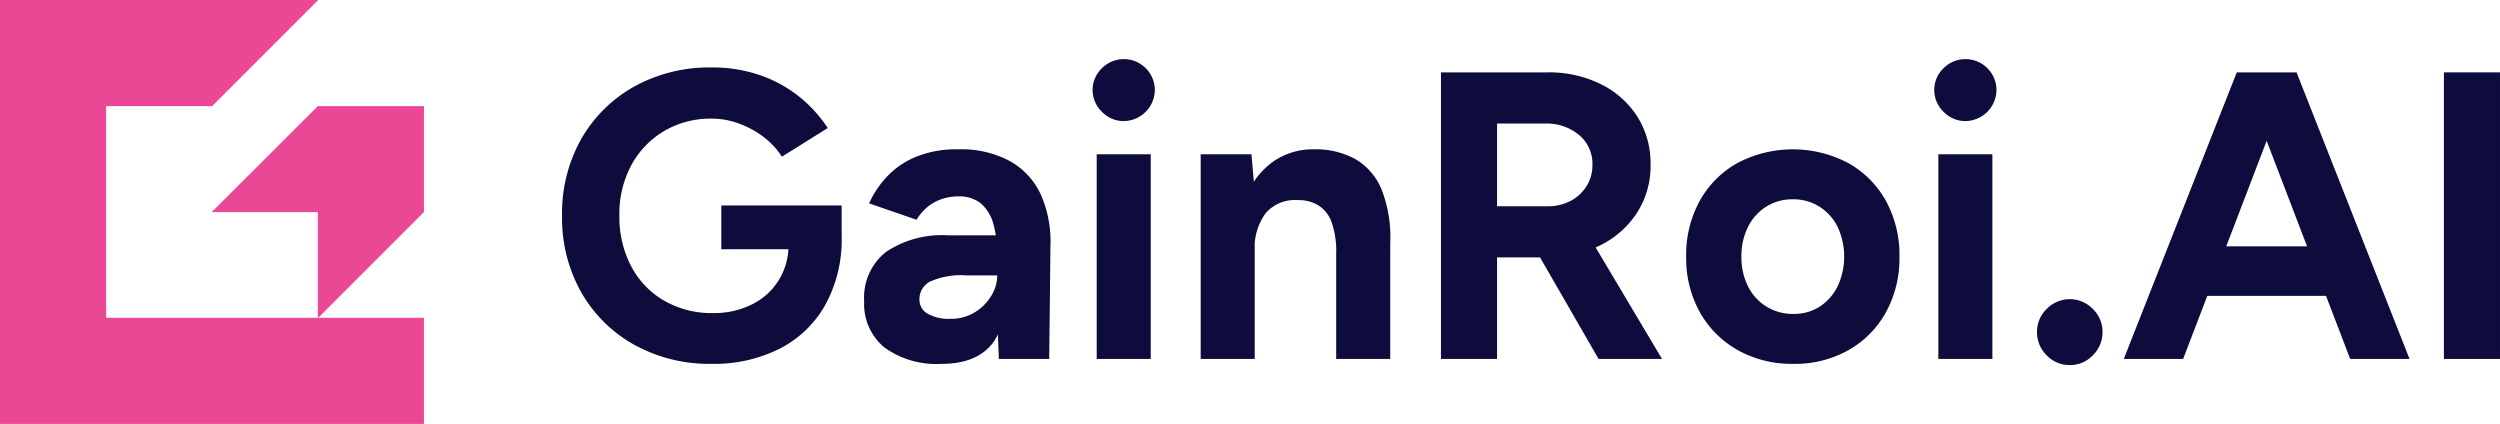
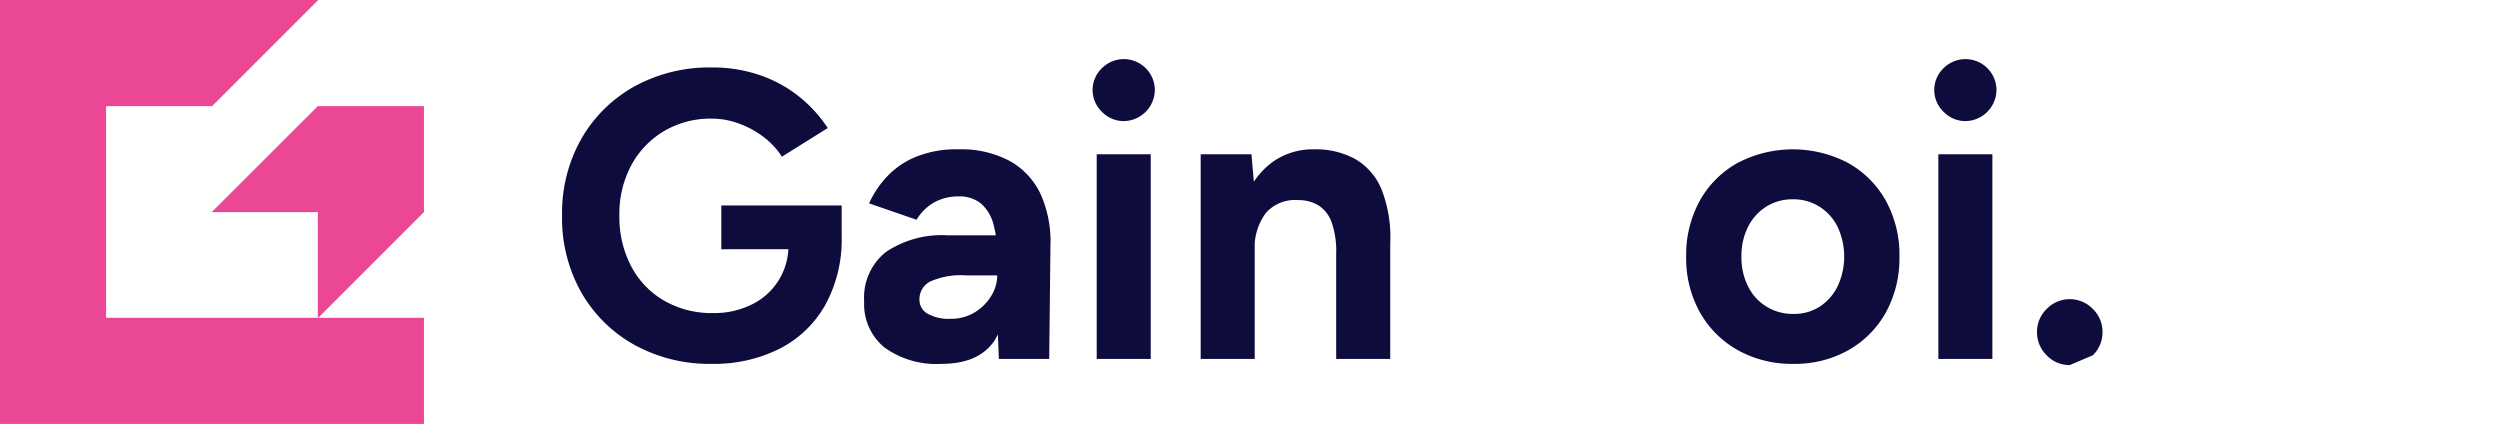
<svg xmlns="http://www.w3.org/2000/svg" viewBox="0 0 214.206 36.325">
  <defs>
    <style>.cls-1{fill:#0e0b3d;}.cls-2{fill:#ea4894;}</style>
  </defs>
  <g id="Layer_2" data-name="Layer 2">
    <g id="Layer_1-2" data-name="Layer 1">
      <path class="cls-1" d="M60.997,31.176a13.298,13.298,0,0,1-6.647-1.631A11.879,11.879,0,0,1,49.807,25.055a12.922,12.922,0,0,1-1.648-6.577,12.918,12.918,0,0,1,1.648-6.577A11.883,11.883,0,0,1,54.35,7.411,13.313,13.313,0,0,1,60.997,5.781a12.406,12.406,0,0,1,4.138.666A11.189,11.189,0,0,1,68.485,8.288a11.537,11.537,0,0,1,2.438,2.683L66.994,13.427a6.43,6.43,0,0,0-1.56-1.684,7.955,7.955,0,0,0-2.123-1.158,6.724,6.724,0,0,0-2.314-.421,7.845,7.845,0,0,0-4.104,1.07,7.58,7.58,0,0,0-2.806,2.93A8.829,8.829,0,0,0,53.07,18.478a9.098,9.098,0,0,0,.999,4.313,7.323,7.323,0,0,0,2.824,2.964,8.151,8.151,0,0,0,4.209,1.07,7.236,7.236,0,0,0,3.315-.737,5.578,5.578,0,0,0,3.139-5.156l4.56-.701A11.643,11.643,0,0,1,70.695,26.159a9.375,9.375,0,0,1-3.928,3.736A12.525,12.525,0,0,1,60.997,31.176Zm.807-9.821v-3.753H72.115V20.582l-2.595.772Z" />
      <path class="cls-1" d="M80.674,31.176A7.594,7.594,0,0,1,75.782,29.773a4.807,4.807,0,0,1-1.738-3.964,4.967,4.967,0,0,1,1.876-4.226,8.591,8.591,0,0,1,5.28-1.421h4.455v3.436H82.814a6.472,6.472,0,0,0-3.157.544A1.705,1.705,0,0,0,78.78,25.669a1.361,1.361,0,0,0,.701,1.21,3.703,3.703,0,0,0,1.965.438,3.867,3.867,0,0,0,2.053-.544,4.173,4.173,0,0,0,1.421-1.403,3.356,3.356,0,0,0,.526-1.772h1.122a9.887,9.887,0,0,1-1.351,5.577Q83.865,31.177,80.674,31.176Zm4.911-.421-.14-3.542v-5.332a9.617,9.617,0,0,0-.333-2.701,3.544,3.544,0,0,0-1.053-1.736,2.899,2.899,0,0,0-1.947-.614,4.215,4.215,0,0,0-2.033.492A4.12,4.12,0,0,0,78.535,18.828l-4.07-1.403a8.435,8.435,0,0,1,1.439-2.192,7.136,7.136,0,0,1,2.473-1.754,9.116,9.116,0,0,1,3.735-.684,8.799,8.799,0,0,1,4.437,1.017,6.301,6.301,0,0,1,2.631,2.86,9.933,9.933,0,0,1,.825,4.367l-.106,9.715Z" />
      <path class="cls-1" d="M96.284,10.375a2.583,2.583,0,0,1-1.86-.789,2.586,2.586,0,0,1,0-3.753,2.657,2.657,0,0,1,4.525,1.876A2.694,2.694,0,0,1,96.284,10.375ZM93.968,30.755V13.217h4.63V30.755Z" />
      <path class="cls-1" d="M102.877,30.755V13.217h4.351l.279,3.227V30.755Zm11.61-8.979a7.537,7.537,0,0,0-.403-2.771,2.832,2.832,0,0,0-1.14-1.421,3.287,3.287,0,0,0-1.718-.438,3.341,3.341,0,0,0-2.753,1.086,4.991,4.991,0,0,0-.965,3.333h-1.543a12.191,12.191,0,0,1,.825-4.754,6.686,6.686,0,0,1,2.316-2.981,5.961,5.961,0,0,1,3.49-1.035,7.023,7.023,0,0,1,3.542.843,5.358,5.358,0,0,1,2.245,2.613,11.228,11.228,0,0,1,.737,4.578v.947Zm0,8.979V21.776h4.631v8.979Z" />
-       <path class="cls-1" d="M123.465,30.755V6.201H132.586a9.99,9.99,0,0,1,4.594,1.017,7.794,7.794,0,0,1,3.122,2.789,7.53,7.53,0,0,1,1.122,4.12,7.395,7.395,0,0,1-1.174,4.122,7.899,7.899,0,0,1-3.211,2.806,10.367,10.367,0,0,1-4.63.999h-4.138v8.699Zm4.806-13.083h4.349a4.083,4.083,0,0,0,1.947-.457,3.547,3.547,0,0,0,1.369-1.262,3.357,3.357,0,0,0,.508-1.824,3.215,3.215,0,0,0-1.14-2.559,4.33,4.33,0,0,0-2.928-.983h-4.104Zm8.698,13.083-5.682-9.856,3.683-2.631L142.406,30.755Z" />
      <path class="cls-1" d="M153.666,31.176a9.493,9.493,0,0,1-4.77-1.176,8.471,8.471,0,0,1-3.245-3.243,9.486,9.486,0,0,1-1.176-4.77,9.62,9.62,0,0,1,1.158-4.772,8.355,8.355,0,0,1,3.227-3.243,10.195,10.195,0,0,1,9.506,0,8.364,8.364,0,0,1,3.227,3.243,9.619,9.619,0,0,1,1.156,4.772,9.617,9.617,0,0,1-1.156,4.77,8.394,8.394,0,0,1-3.211,3.243A9.325,9.325,0,0,1,153.666,31.176Zm0-4.28a4.038,4.038,0,0,0,2.262-.63,4.416,4.416,0,0,0,1.525-1.736,6.039,6.039,0,0,0,0-5.087,4.309,4.309,0,0,0-1.561-1.736,4.139,4.139,0,0,0-2.262-.63,4.208,4.208,0,0,0-2.298.63,4.317,4.317,0,0,0-1.56,1.736,5.533,5.533,0,0,0-.562,2.544,5.531,5.531,0,0,0,.562,2.543,4.239,4.239,0,0,0,3.893,2.366Z" />
      <path class="cls-1" d="M168.398,10.375a2.583,2.583,0,0,1-1.86-.789,2.586,2.586,0,0,1,0-3.753,2.657,2.657,0,0,1,4.525,1.876,2.694,2.694,0,0,1-2.665,2.665Zm-2.316,20.379V13.217h4.63V30.755Z" />
-       <path class="cls-1" d="M177.341,31.28a2.675,2.675,0,0,1-1.981-.841,2.762,2.762,0,0,1-.825-2,2.717,2.717,0,0,1,.825-1.963,2.752,2.752,0,0,1,3.964,0,2.723,2.723,0,0,1,.825,1.963,2.768,2.768,0,0,1-.825,2A2.678,2.678,0,0,1,177.341,31.28Z" />
-       <path class="cls-1" d="M181.971,30.755l9.681-24.554H196.457l-9.4,24.554Zm4.56-5.402V21.109h15.399v4.243Zm14.837,5.402-9.4-24.554h4.806l9.68,24.554Z" />
-       <path class="cls-1" d="M209.399,30.755V6.201h4.806v24.554Z" />
+       <path class="cls-1" d="M177.341,31.28a2.675,2.675,0,0,1-1.981-.841,2.762,2.762,0,0,1-.825-2,2.717,2.717,0,0,1,.825-1.963,2.752,2.752,0,0,1,3.964,0,2.723,2.723,0,0,1,.825,1.963,2.768,2.768,0,0,1-.825,2Z" />
      <polygon class="cls-2" points="36.325 9.093 36.325 18.174 27.267 27.232 27.232 27.232 27.232 18.174 18.139 18.174 27.232 9.093 36.325 9.093" />
-       <polygon class="cls-2" points="27.267 27.232 27.232 27.267 27.232 27.232 27.267 27.232" />
      <polygon class="cls-2" points="27.267 27.232 27.232 27.267 27.232 27.232 27.267 27.232" />
      <polygon class="cls-2" points="36.325 27.232 36.325 36.325 0 36.325 0 0 27.267 0 18.174 9.093 9.093 9.093 9.093 27.232 27.232 27.232 27.232 27.267 27.267 27.232 36.325 27.232" />
    </g>
  </g>
</svg>